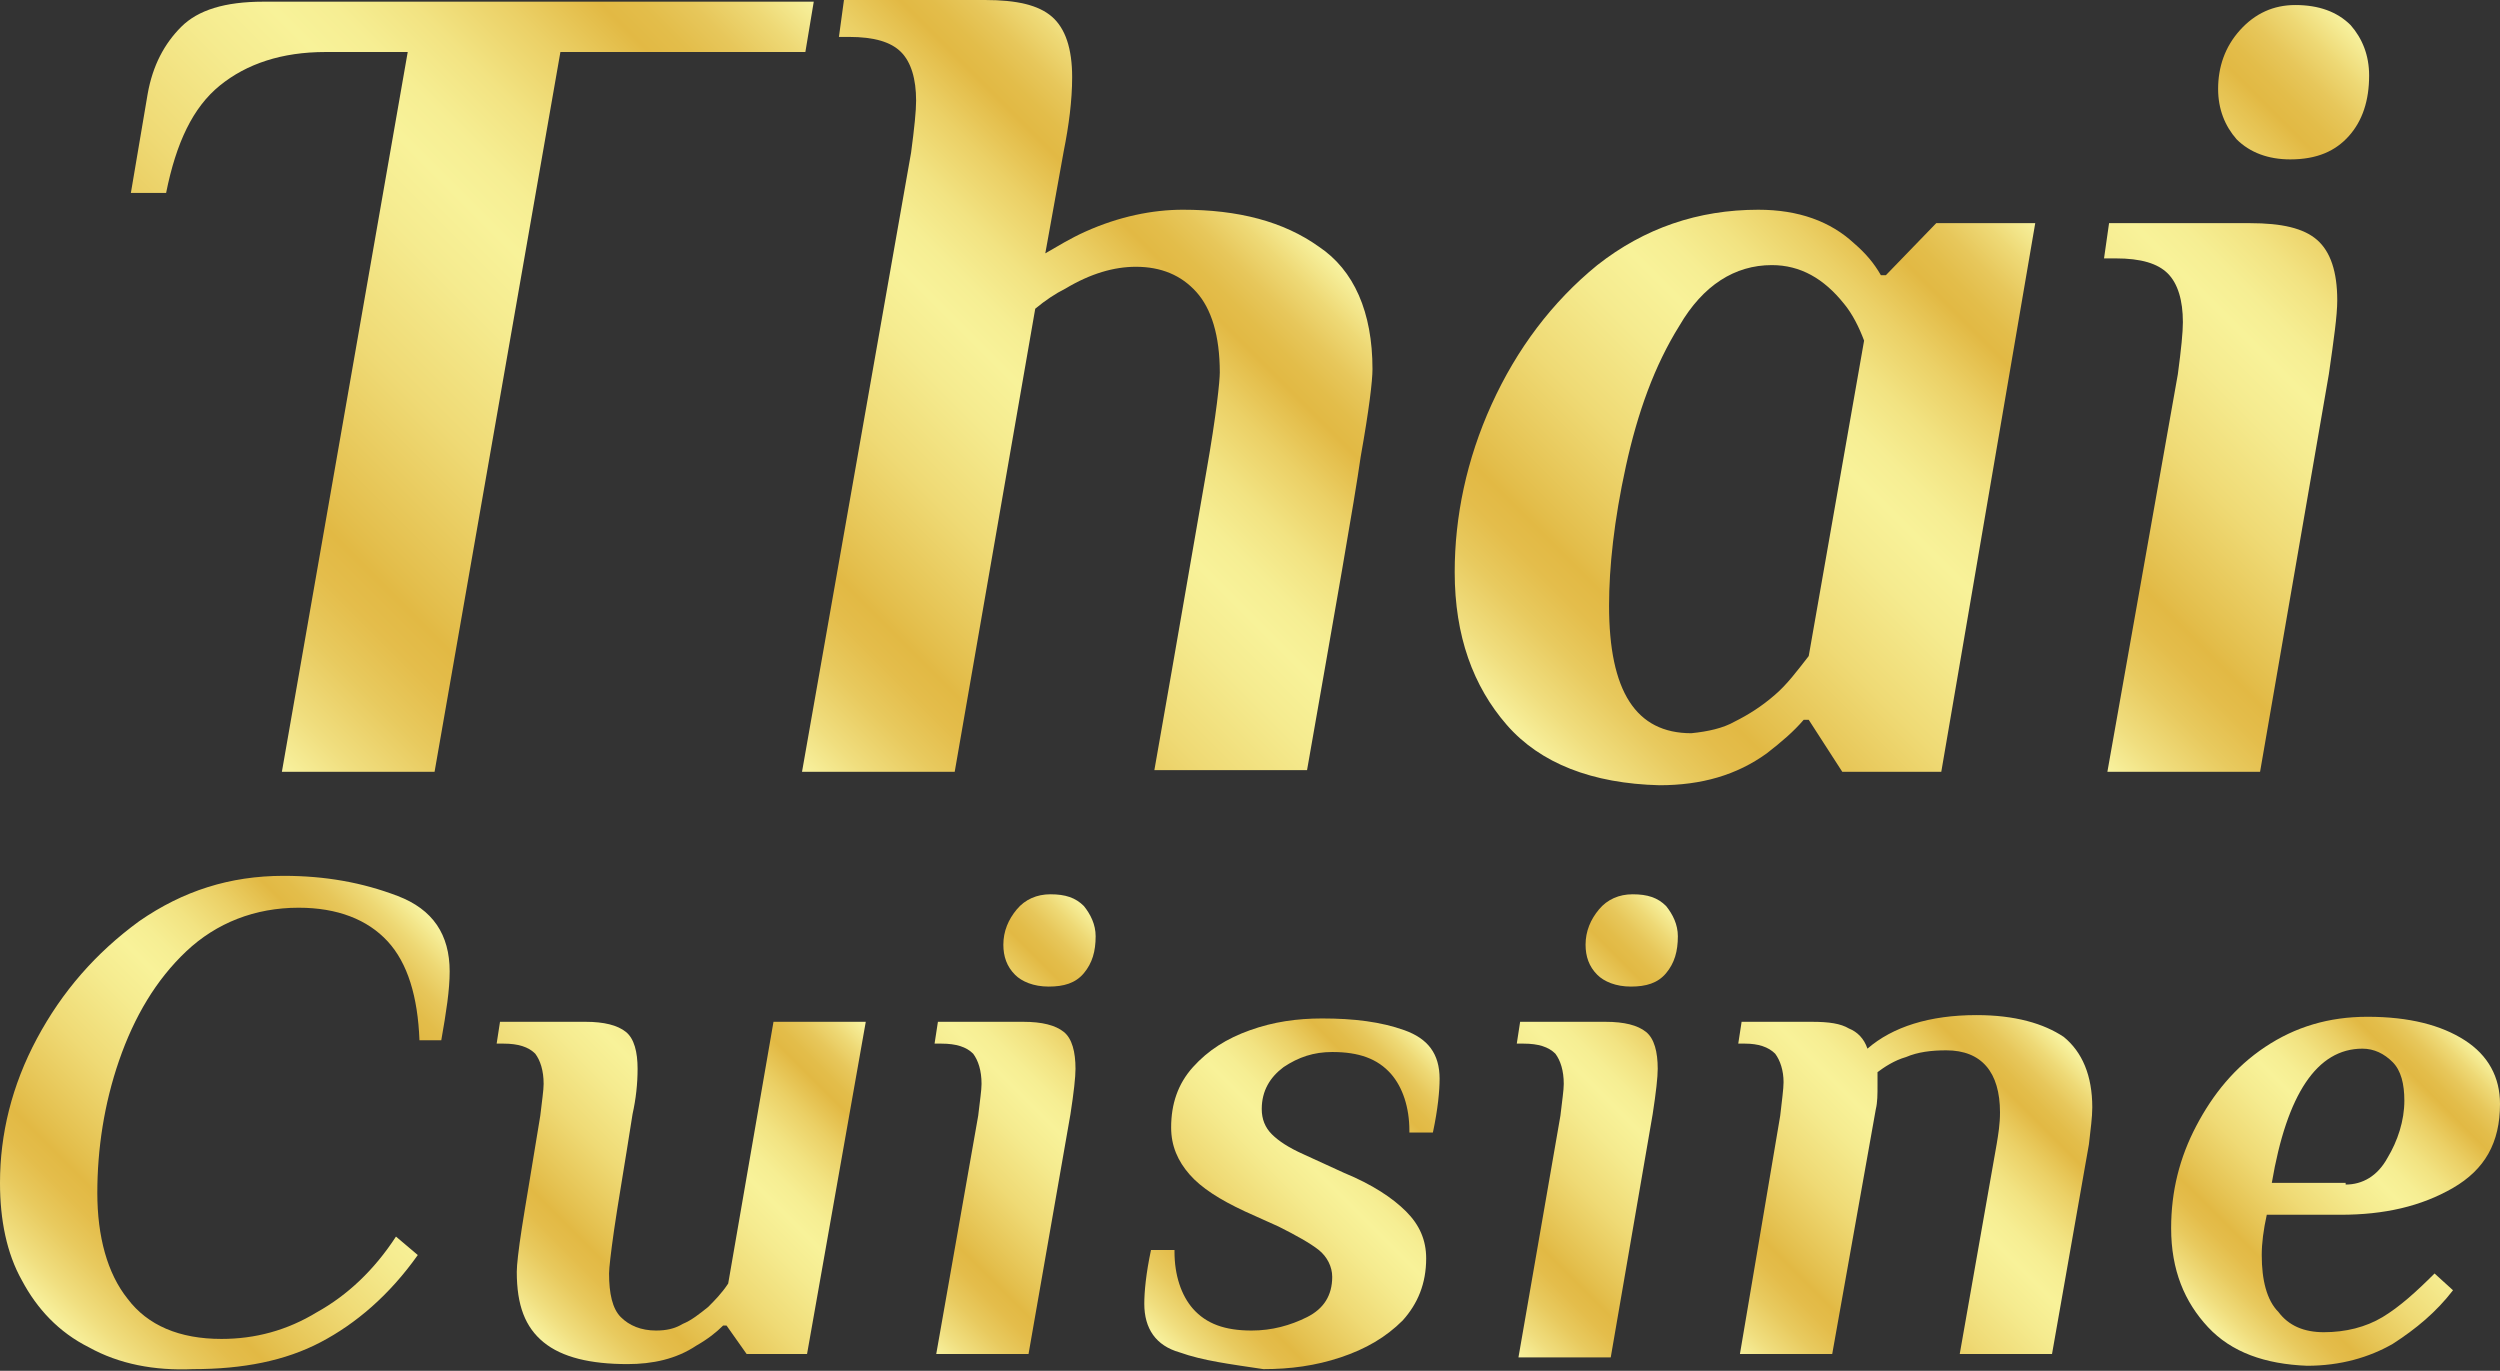
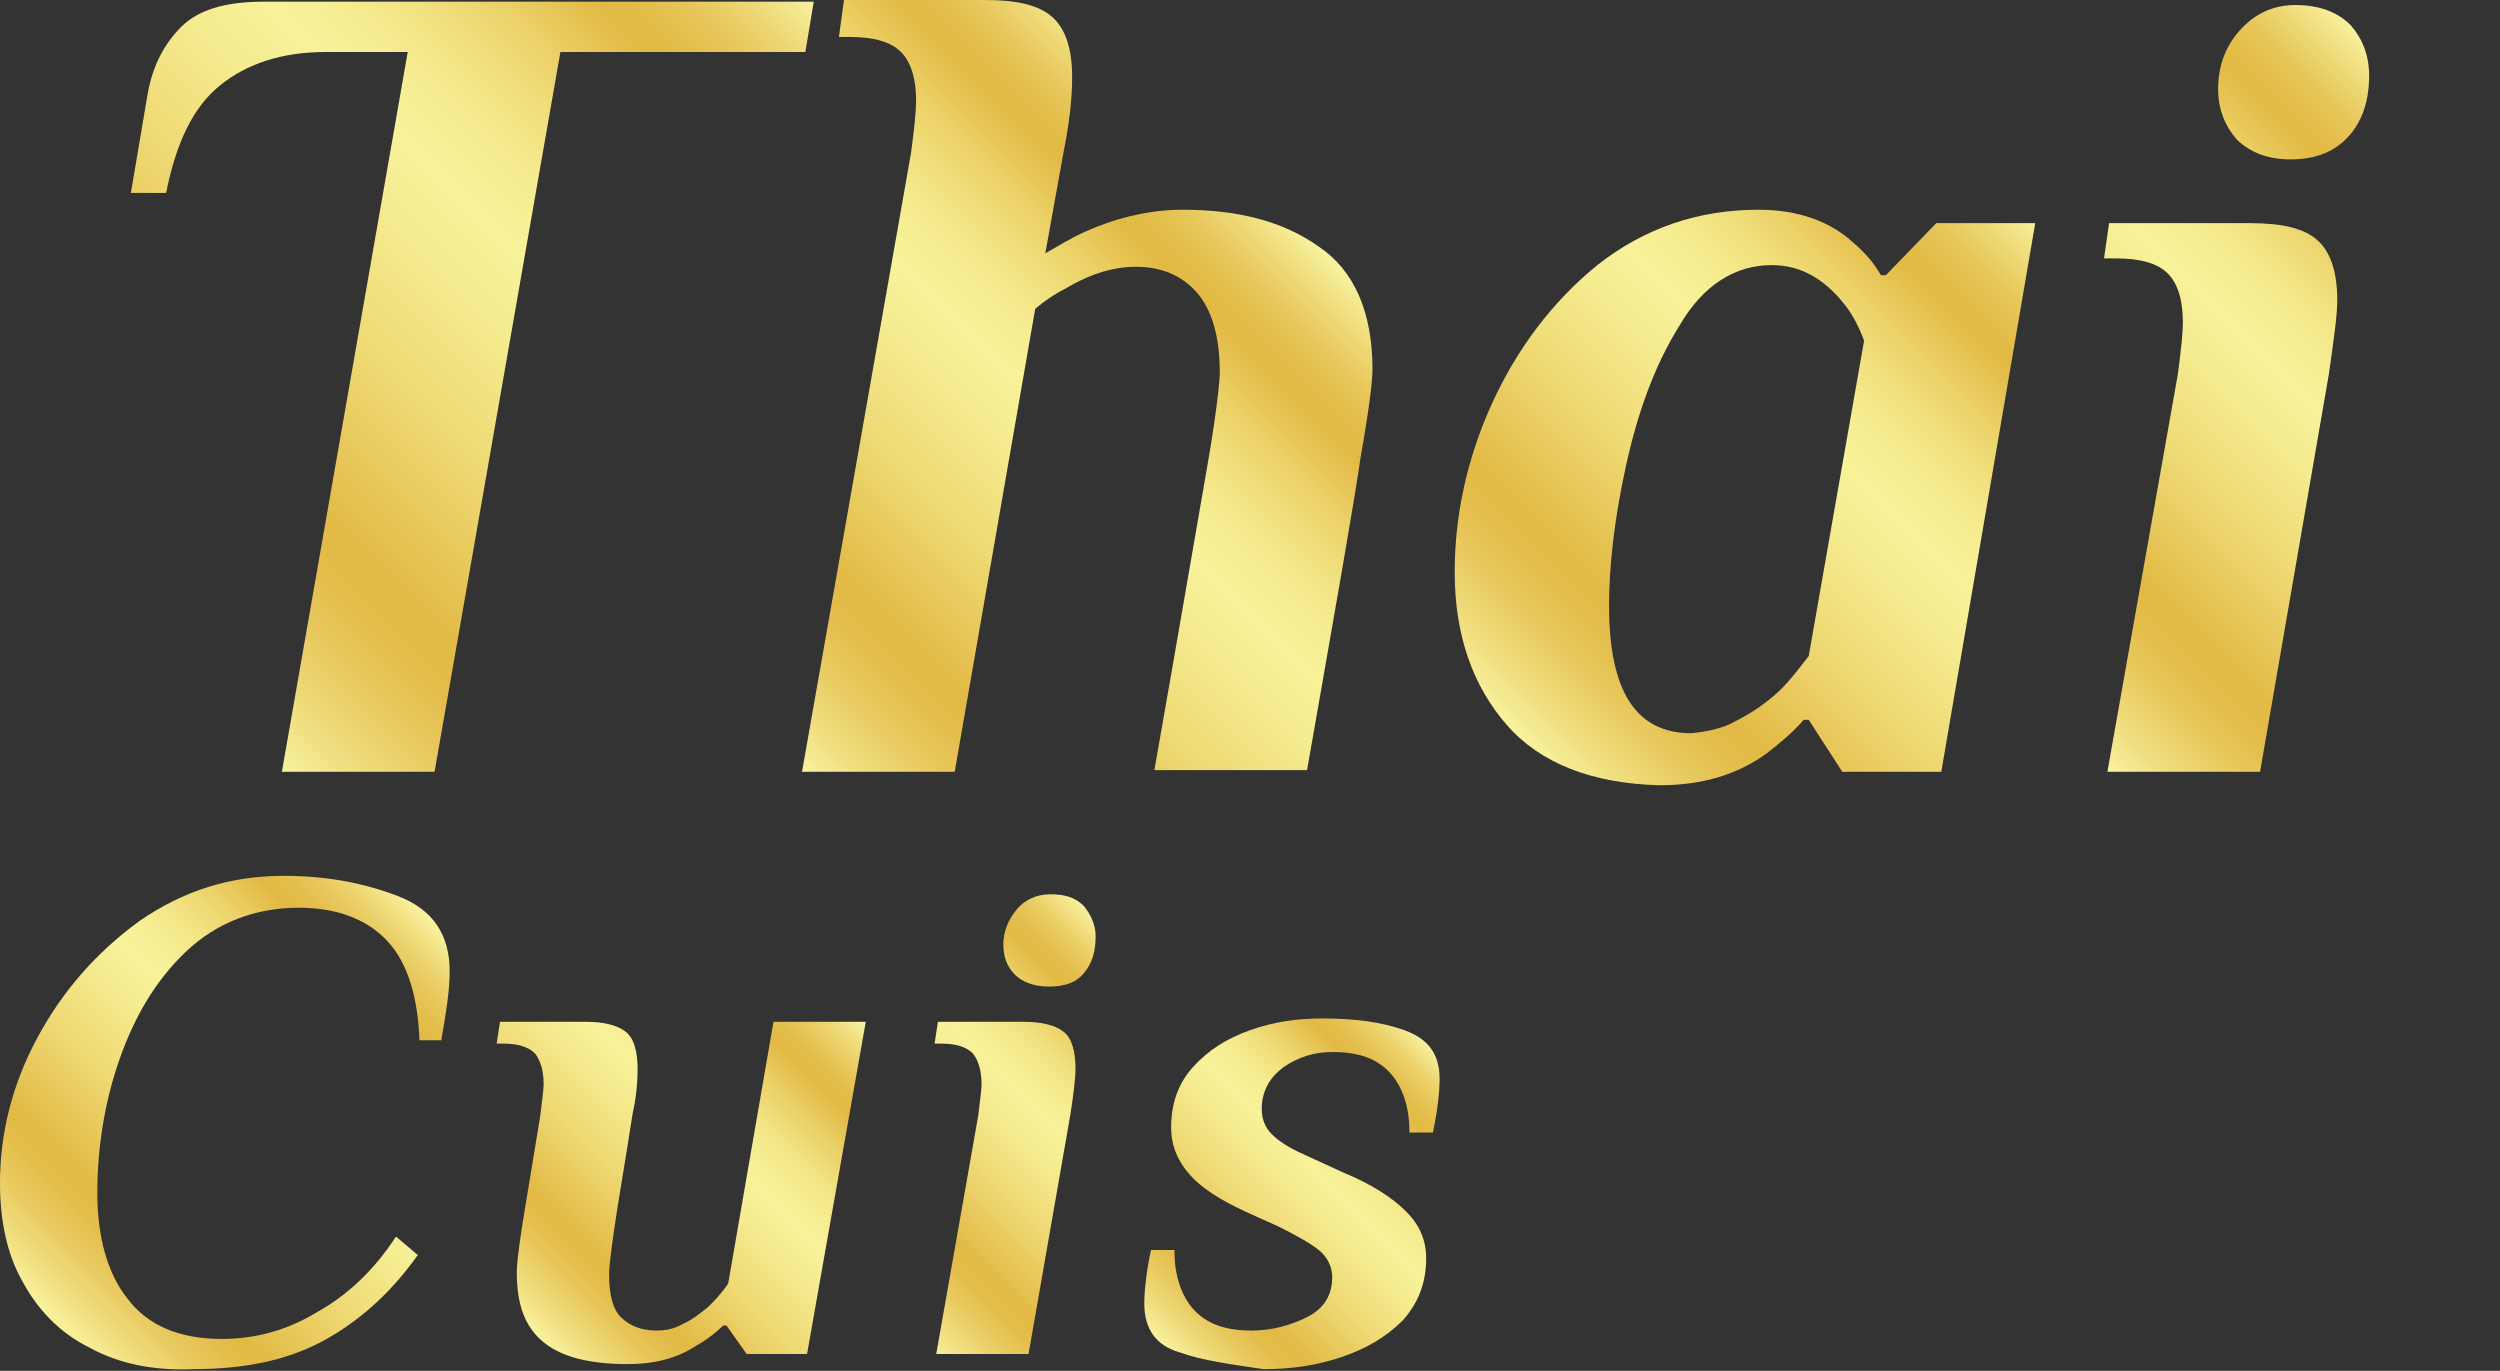
<svg xmlns="http://www.w3.org/2000/svg" id="Layer_1" x="0px" y="0px" viewBox="0 0 149 81.7" style="enable-background:new 0 0 149 81.7;" xml:space="preserve">
  <rect x="0" y="0" width="149" height="81.7" fill="#333333" stroke="none" />
  <style type="text/css">	.st0{fill:url(#SVGID_1_);}	.st1{fill:url(#SVGID_00000116215743634509875970000003208499021620291517_);}	.st2{fill:url(#SVGID_00000089561811452731539390000010645943627696877751_);}	.st3{fill:url(#SVGID_00000012474179504636490240000011261024174609750657_);}	.st4{fill:url(#SVGID_00000179628738940739172540000000266409081591807105_);}	.st5{fill:url(#SVGID_00000183211969780112758500000010015432959401611933_);}	.st6{fill:url(#SVGID_00000033346746006821856680000014995278699367048588_);}	.st7{fill:url(#SVGID_00000083787341270959690390000013791838519212797824_);}	.st8{fill:url(#SVGID_00000049184173645179861090000013978657311281209755_);}	.st9{fill:url(#SVGID_00000011732078343061370150000017427038305367534253_);}	.st10{fill:url(#SVGID_00000038371575475678113440000016989784261876540585_);}</style>
  <g>
    <g>
      <linearGradient id="SVGID_1_" gradientUnits="userSpaceOnUse" x1="2.959" y1="78.596" x2="26.221" y2="55.333">
        <stop offset="0" style="stop-color:#F8F29F" />
        <stop offset="5.671981e-02" style="stop-color:#F0DE7F" />
        <stop offset="0.125" style="stop-color:#E8CA5F" />
        <stop offset="0.182" style="stop-color:#E4BD4B" />
        <stop offset="0.221" style="stop-color:#E2B944" />
        <stop offset="0.239" style="stop-color:#E3BD4A" />
        <stop offset="0.39" style="stop-color:#EFDA75" />
        <stop offset="0.508" style="stop-color:#F5EB8F" />
        <stop offset="0.578" style="stop-color:#F8F299" />
        <stop offset="0.626" style="stop-color:#F6EE93" />
        <stop offset="0.689" style="stop-color:#F2E382" />
        <stop offset="0.762" style="stop-color:#EBD066" />
        <stop offset="0.833" style="stop-color:#E2B944" />
        <stop offset="0.863" style="stop-color:#E3BD4A" />
        <stop offset="0.903" style="stop-color:#E7C75B" />
        <stop offset="0.948" style="stop-color:#EED976" />
        <stop offset="0.997" style="stop-color:#F7F19D" />
        <stop offset="1" style="stop-color:#F8F29F" />
      </linearGradient>
      <path class="st0" d="M5.3,80.3c-1.8-0.9-3.1-2.3-4-4C0.4,74.7,0,72.7,0,70.5c0-2.9,0.7-5.8,2.2-8.6c1.5-2.8,3.5-5.1,6.1-7    c2.6-1.8,5.4-2.7,8.6-2.7c2.5,0,4.7,0.4,6.8,1.2c2.1,0.8,3.1,2.3,3.1,4.5c0,1.1-0.2,2.4-0.5,4.1H25c-0.1-2.6-0.7-4.6-1.9-5.9    c-1.2-1.3-3-2-5.3-2c-2.6,0-4.9,0.9-6.7,2.6c-1.8,1.7-3.1,3.9-4,6.5c-0.9,2.6-1.3,5.3-1.3,7.9c0,2.6,0.6,4.8,1.8,6.3    c1.2,1.6,3.1,2.4,5.6,2.4c2,0,3.9-0.5,5.7-1.6c1.8-1,3.4-2.5,4.7-4.5l1.3,1.1c-1.7,2.4-3.7,4.1-5.8,5.2c-2.1,1.1-4.6,1.6-7.6,1.6    C9.2,81.7,7.1,81.3,5.3,80.3z" />
      <linearGradient id="SVGID_00000146466613862752739810000006811743322958269083_" gradientUnits="userSpaceOnUse" x1="31.147" y1="78.787" x2="50.213" y2="59.721">
        <stop offset="0" style="stop-color:#F8F29F" />
        <stop offset="5.671981e-02" style="stop-color:#F0DE7F" />
        <stop offset="0.125" style="stop-color:#E8CA5F" />
        <stop offset="0.182" style="stop-color:#E4BD4B" />
        <stop offset="0.221" style="stop-color:#E2B944" />
        <stop offset="0.239" style="stop-color:#E3BD4A" />
        <stop offset="0.39" style="stop-color:#EFDA75" />
        <stop offset="0.508" style="stop-color:#F5EB8F" />
        <stop offset="0.578" style="stop-color:#F8F299" />
        <stop offset="0.626" style="stop-color:#F6EE93" />
        <stop offset="0.689" style="stop-color:#F2E382" />
        <stop offset="0.762" style="stop-color:#EBD066" />
        <stop offset="0.833" style="stop-color:#E2B944" />
        <stop offset="0.863" style="stop-color:#E3BD4A" />
        <stop offset="0.903" style="stop-color:#E7C75B" />
        <stop offset="0.948" style="stop-color:#EED976" />
        <stop offset="0.997" style="stop-color:#F7F19D" />
        <stop offset="1" style="stop-color:#F8F29F" />
      </linearGradient>
      <path style="fill:url(#SVGID_00000146466613862752739810000006811743322958269083_);" d="M32.4,80c-1.1-0.9-1.6-2.2-1.6-4.2    c0-0.4,0.1-1.3,0.3-2.6c0.2-1.3,0.6-3.6,1.1-6.7c0.1-0.9,0.2-1.5,0.2-1.9c0-0.8-0.2-1.4-0.5-1.8c-0.4-0.4-1-0.6-1.9-0.6h-0.4    l0.2-1.3h5.1c1.1,0,1.9,0.2,2.4,0.6c0.5,0.4,0.7,1.2,0.7,2.2c0,0.9-0.1,1.8-0.3,2.7c-0.5,3.2-0.9,5.5-1.1,6.9    c-0.2,1.4-0.3,2.3-0.3,2.6c0,1.2,0.2,2.1,0.7,2.6c0.5,0.5,1.2,0.8,2.1,0.8c0.6,0,1.1-0.1,1.6-0.4c0.5-0.2,1-0.6,1.5-1    c0.4-0.4,0.8-0.8,1.2-1.4l2.7-15.6h5.5l-3.5,19.8h-3.6L43.3,79h-0.2c-0.4,0.4-0.9,0.8-1.6,1.2c-1.2,0.8-2.6,1.1-4.1,1.1    C35.2,81.3,33.5,80.9,32.4,80z" />
      <linearGradient id="SVGID_00000073721747535517866970000002674337835024920996_" gradientUnits="userSpaceOnUse" x1="51.717" y1="76.751" x2="69.563" y2="58.906">
        <stop offset="0" style="stop-color:#F8F29F" />
        <stop offset="5.671981e-02" style="stop-color:#F0DE7F" />
        <stop offset="0.125" style="stop-color:#E8CA5F" />
        <stop offset="0.182" style="stop-color:#E4BD4B" />
        <stop offset="0.221" style="stop-color:#E2B944" />
        <stop offset="0.239" style="stop-color:#E3BD4A" />
        <stop offset="0.39" style="stop-color:#EFDA75" />
        <stop offset="0.508" style="stop-color:#F5EB8F" />
        <stop offset="0.578" style="stop-color:#F8F299" />
        <stop offset="0.626" style="stop-color:#F6EE93" />
        <stop offset="0.689" style="stop-color:#F2E382" />
        <stop offset="0.762" style="stop-color:#EBD066" />
        <stop offset="0.833" style="stop-color:#E2B944" />
        <stop offset="0.863" style="stop-color:#E3BD4A" />
        <stop offset="0.903" style="stop-color:#E7C75B" />
        <stop offset="0.948" style="stop-color:#EED976" />
        <stop offset="0.997" style="stop-color:#F7F19D" />
        <stop offset="1" style="stop-color:#F8F29F" />
      </linearGradient>
      <path style="fill:url(#SVGID_00000073721747535517866970000002674337835024920996_);" d="M58.3,66.5c0.1-0.9,0.2-1.5,0.2-1.9    c0-0.8-0.2-1.4-0.5-1.8c-0.4-0.4-1-0.6-1.9-0.6h-0.4l0.2-1.3H61c1.1,0,1.9,0.2,2.4,0.6c0.5,0.4,0.7,1.2,0.7,2.2    c0,0.5-0.1,1.4-0.3,2.7l-2.5,14.3h-5.5L58.3,66.5z M60.5,58.1c-0.5-0.5-0.7-1.1-0.7-1.8c0-0.8,0.3-1.5,0.8-2.1    c0.5-0.6,1.2-0.9,2-0.9c0.9,0,1.5,0.2,2,0.7c0.4,0.5,0.7,1.1,0.7,1.8c0,0.9-0.2,1.6-0.7,2.2c-0.5,0.6-1.2,0.8-2.1,0.8    C61.6,58.8,60.9,58.5,60.5,58.1z" />
      <linearGradient id="SVGID_00000103256590489775230700000001519787595066477957_" gradientUnits="userSpaceOnUse" x1="68.656" y1="79.578" x2="85.593" y2="62.641">
        <stop offset="0" style="stop-color:#F8F29F" />
        <stop offset="5.671981e-02" style="stop-color:#F0DE7F" />
        <stop offset="0.125" style="stop-color:#E8CA5F" />
        <stop offset="0.182" style="stop-color:#E4BD4B" />
        <stop offset="0.221" style="stop-color:#E2B944" />
        <stop offset="0.239" style="stop-color:#E3BD4A" />
        <stop offset="0.39" style="stop-color:#EFDA75" />
        <stop offset="0.508" style="stop-color:#F5EB8F" />
        <stop offset="0.578" style="stop-color:#F8F299" />
        <stop offset="0.626" style="stop-color:#F6EE93" />
        <stop offset="0.689" style="stop-color:#F2E382" />
        <stop offset="0.762" style="stop-color:#EBD066" />
        <stop offset="0.833" style="stop-color:#E2B944" />
        <stop offset="0.863" style="stop-color:#E3BD4A" />
        <stop offset="0.903" style="stop-color:#E7C75B" />
        <stop offset="0.948" style="stop-color:#EED976" />
        <stop offset="0.997" style="stop-color:#F7F19D" />
        <stop offset="1" style="stop-color:#F8F29F" />
      </linearGradient>
      <path style="fill:url(#SVGID_00000103256590489775230700000001519787595066477957_);" d="M70.3,80.6c-1.4-0.4-2.1-1.4-2.1-2.9    c0-0.7,0.1-1.8,0.4-3.2H70v0.1c0,1.4,0.4,2.6,1.1,3.4c0.8,0.9,1.9,1.3,3.5,1.3c1.2,0,2.3-0.3,3.3-0.8c1-0.5,1.5-1.3,1.5-2.4    c0-0.6-0.3-1.2-0.8-1.6c-0.5-0.4-1.4-0.9-2.4-1.4l-2-0.9c-1.5-0.7-2.6-1.4-3.3-2.2c-0.7-0.8-1.1-1.7-1.1-2.8    c0-1.4,0.4-2.6,1.3-3.6c0.9-1,2-1.7,3.4-2.2c1.4-0.5,2.8-0.7,4.3-0.7c1.9,0,3.5,0.2,4.9,0.7c1.4,0.5,2.1,1.4,2.1,2.9    c0,0.7-0.1,1.8-0.4,3.2H84v-0.1c0-1.4-0.4-2.6-1.1-3.4c-0.8-0.9-1.9-1.3-3.5-1.3c-1.1,0-2,0.3-2.9,0.9c-0.8,0.6-1.3,1.4-1.3,2.5    c0,0.6,0.2,1.1,0.6,1.5c0.4,0.4,1,0.8,1.9,1.2l2.4,1.1c1.7,0.7,2.9,1.5,3.7,2.3c0.8,0.8,1.2,1.7,1.2,2.8c0,1.5-0.5,2.7-1.4,3.7    c-1,1-2.2,1.7-3.7,2.2c-1.5,0.5-3,0.7-4.6,0.7C73.3,81.3,71.7,81.1,70.3,80.6z" />
      <linearGradient id="SVGID_00000137109346430650185070000000667239747239749044_" gradientUnits="userSpaceOnUse" x1="86.394" y1="76.751" x2="104.24" y2="58.906">
        <stop offset="0" style="stop-color:#F8F29F" />
        <stop offset="5.671981e-02" style="stop-color:#F0DE7F" />
        <stop offset="0.125" style="stop-color:#E8CA5F" />
        <stop offset="0.182" style="stop-color:#E4BD4B" />
        <stop offset="0.221" style="stop-color:#E2B944" />
        <stop offset="0.239" style="stop-color:#E3BD4A" />
        <stop offset="0.39" style="stop-color:#EFDA75" />
        <stop offset="0.508" style="stop-color:#F5EB8F" />
        <stop offset="0.578" style="stop-color:#F8F299" />
        <stop offset="0.626" style="stop-color:#F6EE93" />
        <stop offset="0.689" style="stop-color:#F2E382" />
        <stop offset="0.762" style="stop-color:#EBD066" />
        <stop offset="0.833" style="stop-color:#E2B944" />
        <stop offset="0.863" style="stop-color:#E3BD4A" />
        <stop offset="0.903" style="stop-color:#E7C75B" />
        <stop offset="0.948" style="stop-color:#EED976" />
        <stop offset="0.997" style="stop-color:#F7F19D" />
        <stop offset="1" style="stop-color:#F8F29F" />
      </linearGradient>
-       <path style="fill:url(#SVGID_00000137109346430650185070000000667239747239749044_);" d="M93,66.5c0.1-0.9,0.2-1.5,0.2-1.9    c0-0.8-0.2-1.4-0.5-1.8c-0.4-0.4-1-0.6-1.9-0.6h-0.4l0.2-1.3h5.1c1.1,0,1.9,0.2,2.4,0.6c0.5,0.4,0.7,1.2,0.7,2.2    c0,0.5-0.1,1.4-0.3,2.7L96,80.9h-5.5L93,66.5z M95.2,58.1c-0.5-0.5-0.7-1.1-0.7-1.8c0-0.8,0.3-1.5,0.8-2.1c0.5-0.6,1.2-0.9,2-0.9    c0.9,0,1.5,0.2,2,0.7c0.4,0.5,0.7,1.1,0.7,1.8c0,0.9-0.2,1.6-0.7,2.2c-0.5,0.6-1.2,0.8-2.1,0.8C96.3,58.8,95.6,58.5,95.2,58.1z" />
      <linearGradient id="SVGID_00000065771377121225251660000004635945906538895289_" gradientUnits="userSpaceOnUse" x1="103.367" y1="80.604" x2="122.466" y2="61.505">
        <stop offset="0" style="stop-color:#F8F29F" />
        <stop offset="5.671981e-02" style="stop-color:#F0DE7F" />
        <stop offset="0.125" style="stop-color:#E8CA5F" />
        <stop offset="0.182" style="stop-color:#E4BD4B" />
        <stop offset="0.221" style="stop-color:#E2B944" />
        <stop offset="0.239" style="stop-color:#E3BD4A" />
        <stop offset="0.39" style="stop-color:#EFDA75" />
        <stop offset="0.508" style="stop-color:#F5EB8F" />
        <stop offset="0.578" style="stop-color:#F8F299" />
        <stop offset="0.626" style="stop-color:#F6EE93" />
        <stop offset="0.689" style="stop-color:#F2E382" />
        <stop offset="0.762" style="stop-color:#EBD066" />
        <stop offset="0.833" style="stop-color:#E2B944" />
        <stop offset="0.863" style="stop-color:#E3BD4A" />
        <stop offset="0.903" style="stop-color:#E7C75B" />
        <stop offset="0.948" style="stop-color:#EED976" />
        <stop offset="0.997" style="stop-color:#F7F19D" />
        <stop offset="1" style="stop-color:#F8F29F" />
      </linearGradient>
-       <path style="fill:url(#SVGID_00000065771377121225251660000004635945906538895289_);" d="M106.1,66.5c0.1-0.9,0.2-1.6,0.2-2    c0-0.7-0.2-1.3-0.5-1.7c-0.4-0.4-1-0.6-1.8-0.6h-0.4l0.2-1.3h4.2c1,0,1.7,0.1,2.2,0.4c0.5,0.2,0.9,0.6,1.1,1.2    c1.5-1.3,3.7-2,6.5-2c2.3,0,4,0.5,5.2,1.3c1.1,0.9,1.7,2.3,1.7,4.2c0,0.6-0.1,1.3-0.2,2.2l-2.2,12.5h-5.5l2.2-12.5    c0.1-0.6,0.2-1.2,0.2-1.9c0-2.4-1.1-3.7-3.2-3.7c-0.9,0-1.7,0.1-2.4,0.4c-0.7,0.2-1.3,0.6-1.7,0.9c0,0.2,0,0.5,0,0.8    c0,0.5,0,1-0.1,1.4l-2.6,14.6h-5.5L106.1,66.5z" />
      <linearGradient id="SVGID_00000064320882221731707630000007997716619492350880_" gradientUnits="userSpaceOnUse" x1="131.331" y1="78.829" x2="147.642" y2="62.518">
        <stop offset="0" style="stop-color:#F8F29F" />
        <stop offset="5.671981e-02" style="stop-color:#F0DE7F" />
        <stop offset="0.125" style="stop-color:#E8CA5F" />
        <stop offset="0.182" style="stop-color:#E4BD4B" />
        <stop offset="0.221" style="stop-color:#E2B944" />
        <stop offset="0.239" style="stop-color:#E3BD4A" />
        <stop offset="0.39" style="stop-color:#EFDA75" />
        <stop offset="0.508" style="stop-color:#F5EB8F" />
        <stop offset="0.578" style="stop-color:#F8F299" />
        <stop offset="0.626" style="stop-color:#F6EE93" />
        <stop offset="0.689" style="stop-color:#F2E382" />
        <stop offset="0.762" style="stop-color:#EBD066" />
        <stop offset="0.833" style="stop-color:#E2B944" />
        <stop offset="0.863" style="stop-color:#E3BD4A" />
        <stop offset="0.903" style="stop-color:#E7C75B" />
        <stop offset="0.948" style="stop-color:#EED976" />
        <stop offset="0.997" style="stop-color:#F7F19D" />
        <stop offset="1" style="stop-color:#F8F29F" />
      </linearGradient>
-       <path style="fill:url(#SVGID_00000064320882221731707630000007997716619492350880_);" d="M131.6,79.1c-1.4-1.5-2.2-3.4-2.2-5.9    c0-2.2,0.5-4.2,1.5-6.1c1-1.9,2.3-3.5,4.1-4.7c1.8-1.2,3.8-1.8,6.1-1.8c2.5,0,4.4,0.5,5.8,1.4c1.4,0.9,2.1,2.2,2.1,3.8    c0,2.3-0.9,3.9-2.8,5c-1.9,1.1-4.1,1.6-6.7,1.6h-4.4c-0.2,0.9-0.3,1.7-0.3,2.4c0,1.5,0.3,2.7,1,3.4c0.6,0.8,1.5,1.2,2.7,1.2    c1.3,0,2.5-0.3,3.5-0.9c1-0.6,2-1.5,3.1-2.6l1.1,1c-1,1.3-2.2,2.3-3.6,3.2c-1.4,0.8-3.1,1.3-5.1,1.3C135,81.3,133,80.6,131.6,79.1    z M139.8,70.6c1,0,1.9-0.5,2.5-1.6c0.6-1,1-2.2,1-3.4c0-1-0.2-1.8-0.7-2.3c-0.5-0.5-1.1-0.8-1.8-0.8c-2.7,0-4.5,2.7-5.4,8H139.8z" />
    </g>
    <g>
      <linearGradient id="SVGID_00000149368396628427712550000013312966524071466663_" gradientUnits="userSpaceOnUse" x1="6.479" y1="35.669" x2="45.337" y2="-3.189">
        <stop offset="0" style="stop-color:#F8F29F" />
        <stop offset="5.671981e-02" style="stop-color:#F0DE7F" />
        <stop offset="0.125" style="stop-color:#E8CA5F" />
        <stop offset="0.182" style="stop-color:#E4BD4B" />
        <stop offset="0.221" style="stop-color:#E2B944" />
        <stop offset="0.239" style="stop-color:#E3BD4A" />
        <stop offset="0.39" style="stop-color:#EFDA75" />
        <stop offset="0.508" style="stop-color:#F5EB8F" />
        <stop offset="0.578" style="stop-color:#F8F299" />
        <stop offset="0.626" style="stop-color:#F6EE93" />
        <stop offset="0.689" style="stop-color:#F2E382" />
        <stop offset="0.762" style="stop-color:#EBD066" />
        <stop offset="0.833" style="stop-color:#E2B944" />
        <stop offset="0.863" style="stop-color:#E3BD4A" />
        <stop offset="0.903" style="stop-color:#E7C75B" />
        <stop offset="0.948" style="stop-color:#EED976" />
        <stop offset="0.997" style="stop-color:#F7F19D" />
        <stop offset="1" style="stop-color:#F8F29F" />
      </linearGradient>
      <path style="fill:url(#SVGID_00000149368396628427712550000013312966524071466663_);" d="M24.3,3.1h-4.9c-2.6,0-4.7,0.7-6.3,2    c-1.6,1.3-2.6,3.4-3.2,6.4H7.8l1-5.9c0.3-1.7,1-3,2-4c1-1,2.6-1.5,4.9-1.5h32.8L48,3.1H33.4L25.9,46h-9.1L24.3,3.1z" />
      <linearGradient id="SVGID_00000055694648828381786860000000255386894672305561_" gradientUnits="userSpaceOnUse" x1="44.447" y1="42.622" x2="75.529" y2="11.54">
        <stop offset="0" style="stop-color:#F8F29F" />
        <stop offset="5.671981e-02" style="stop-color:#F0DE7F" />
        <stop offset="0.125" style="stop-color:#E8CA5F" />
        <stop offset="0.182" style="stop-color:#E4BD4B" />
        <stop offset="0.221" style="stop-color:#E2B944" />
        <stop offset="0.239" style="stop-color:#E3BD4A" />
        <stop offset="0.39" style="stop-color:#EFDA75" />
        <stop offset="0.508" style="stop-color:#F5EB8F" />
        <stop offset="0.578" style="stop-color:#F8F299" />
        <stop offset="0.626" style="stop-color:#F6EE93" />
        <stop offset="0.689" style="stop-color:#F2E382" />
        <stop offset="0.762" style="stop-color:#EBD066" />
        <stop offset="0.833" style="stop-color:#E2B944" />
        <stop offset="0.863" style="stop-color:#E3BD4A" />
        <stop offset="0.903" style="stop-color:#E7C75B" />
        <stop offset="0.948" style="stop-color:#EED976" />
        <stop offset="0.997" style="stop-color:#F7F19D" />
        <stop offset="1" style="stop-color:#F8F29F" />
      </linearGradient>
      <path style="fill:url(#SVGID_00000055694648828381786860000000255386894672305561_);" d="M54.3,9.1c0.2-1.5,0.3-2.5,0.3-3.1    c0-1.3-0.3-2.3-0.9-2.9c-0.6-0.6-1.6-0.9-3.1-0.9H50L50.3,0h8.4c1.9,0,3.2,0.3,4,1c0.8,0.7,1.2,1.9,1.2,3.6c0,1.4-0.2,2.9-0.5,4.4    l-1.1,6.1c0.7-0.4,1.5-0.9,2.4-1.3c2-0.9,4-1.3,5.8-1.3c3.3,0,6,0.7,8.1,2.2c2.1,1.4,3.2,3.9,3.2,7.3c0,0.7-0.2,2.4-0.7,5.2    c-0.4,2.8-1.5,9-3.2,18.7h-9.1c1.5-8.5,2.5-14.4,3.1-17.8c0.6-3.4,0.8-5.4,0.8-5.9c0-2.2-0.5-3.8-1.4-4.8c-0.9-1-2.1-1.5-3.6-1.5    c-1.3,0-2.7,0.4-4.2,1.3c-0.6,0.3-1.2,0.7-1.8,1.2L56.9,46h-9.1L54.3,9.1z" />
      <linearGradient id="SVGID_00000141447643332297137010000009317956584936303528_" gradientUnits="userSpaceOnUse" x1="91.42" y1="44.875" x2="122.241" y2="14.054">
        <stop offset="0" style="stop-color:#F8F29F" />
        <stop offset="5.671981e-02" style="stop-color:#F0DE7F" />
        <stop offset="0.125" style="stop-color:#E8CA5F" />
        <stop offset="0.182" style="stop-color:#E4BD4B" />
        <stop offset="0.221" style="stop-color:#E2B944" />
        <stop offset="0.239" style="stop-color:#E3BD4A" />
        <stop offset="0.39" style="stop-color:#EFDA75" />
        <stop offset="0.508" style="stop-color:#F5EB8F" />
        <stop offset="0.578" style="stop-color:#F8F299" />
        <stop offset="0.626" style="stop-color:#F6EE93" />
        <stop offset="0.689" style="stop-color:#F2E382" />
        <stop offset="0.762" style="stop-color:#EBD066" />
        <stop offset="0.833" style="stop-color:#E2B944" />
        <stop offset="0.863" style="stop-color:#E3BD4A" />
        <stop offset="0.903" style="stop-color:#E7C75B" />
        <stop offset="0.948" style="stop-color:#EED976" />
        <stop offset="0.997" style="stop-color:#F7F19D" />
        <stop offset="1" style="stop-color:#F8F29F" />
      </linearGradient>
      <path style="fill:url(#SVGID_00000141447643332297137010000009317956584936303528_);" d="M89.8,43.2c-2-2.3-3.1-5.3-3.1-9.1    c0-3.3,0.7-6.7,2.2-10c1.5-3.3,3.6-6.1,6.3-8.3c2.8-2.2,6-3.3,9.6-3.3c2.4,0,4.3,0.7,5.7,2c0.7,0.6,1.2,1.2,1.6,1.9h0.3l3-3.1h5.9    L116.9,39l-1.2,7h-5.9l-2-3.1h-0.3c-0.6,0.7-1.3,1.3-2.2,2c-1.8,1.3-3.9,1.9-6.4,1.9C94.9,46.7,91.8,45.5,89.8,43.2z M103.4,43    c0.8-0.4,1.6-0.9,2.4-1.6c0.7-0.6,1.3-1.4,2-2.3l3.3-18.8c-0.3-0.8-0.7-1.6-1.2-2.2c-1.2-1.5-2.6-2.3-4.3-2.3    c-2.2,0-4.1,1.2-5.5,3.6c-1.5,2.4-2.5,5.2-3.2,8.4c-0.7,3.2-1,6-1,8.3c0,5.1,1.6,7.6,4.9,7.6C101.8,43.6,102.7,43.4,103.4,43z" />
      <linearGradient id="SVGID_00000172401996013511462660000013301114322522081174_" gradientUnits="userSpaceOnUse" x1="118.846" y1="39.167" x2="148.33" y2="9.682">
        <stop offset="0" style="stop-color:#F8F29F" />
        <stop offset="5.671981e-02" style="stop-color:#F0DE7F" />
        <stop offset="0.125" style="stop-color:#E8CA5F" />
        <stop offset="0.182" style="stop-color:#E4BD4B" />
        <stop offset="0.221" style="stop-color:#E2B944" />
        <stop offset="0.239" style="stop-color:#E3BD4A" />
        <stop offset="0.39" style="stop-color:#EFDA75" />
        <stop offset="0.508" style="stop-color:#F5EB8F" />
        <stop offset="0.578" style="stop-color:#F8F299" />
        <stop offset="0.626" style="stop-color:#F6EE93" />
        <stop offset="0.689" style="stop-color:#F2E382" />
        <stop offset="0.762" style="stop-color:#EBD066" />
        <stop offset="0.833" style="stop-color:#E2B944" />
        <stop offset="0.863" style="stop-color:#E3BD4A" />
        <stop offset="0.903" style="stop-color:#E7C75B" />
        <stop offset="0.948" style="stop-color:#EED976" />
        <stop offset="0.997" style="stop-color:#F7F19D" />
        <stop offset="1" style="stop-color:#F8F29F" />
      </linearGradient>
      <path style="fill:url(#SVGID_00000172401996013511462660000013301114322522081174_);" d="M129.8,22.3c0.2-1.5,0.3-2.5,0.3-3.1    c0-1.3-0.3-2.3-0.9-2.9c-0.6-0.6-1.6-0.9-3.1-0.9h-0.7l0.3-2.1h8.4c1.9,0,3.2,0.3,4,1c0.8,0.7,1.2,1.9,1.2,3.6    c0,0.9-0.2,2.3-0.5,4.4L134.7,46h-9.1L129.8,22.3z M133.3,8.3c-0.7-0.8-1.1-1.8-1.1-3c0-1.3,0.4-2.5,1.3-3.5c0.9-1,2-1.5,3.3-1.5    c1.4,0,2.5,0.4,3.3,1.2c0.7,0.8,1.1,1.8,1.1,3c0,1.5-0.4,2.7-1.2,3.6c-0.8,0.9-1.9,1.4-3.5,1.4C135.2,9.5,134.1,9.1,133.3,8.3z" />
    </g>
  </g>
</svg>